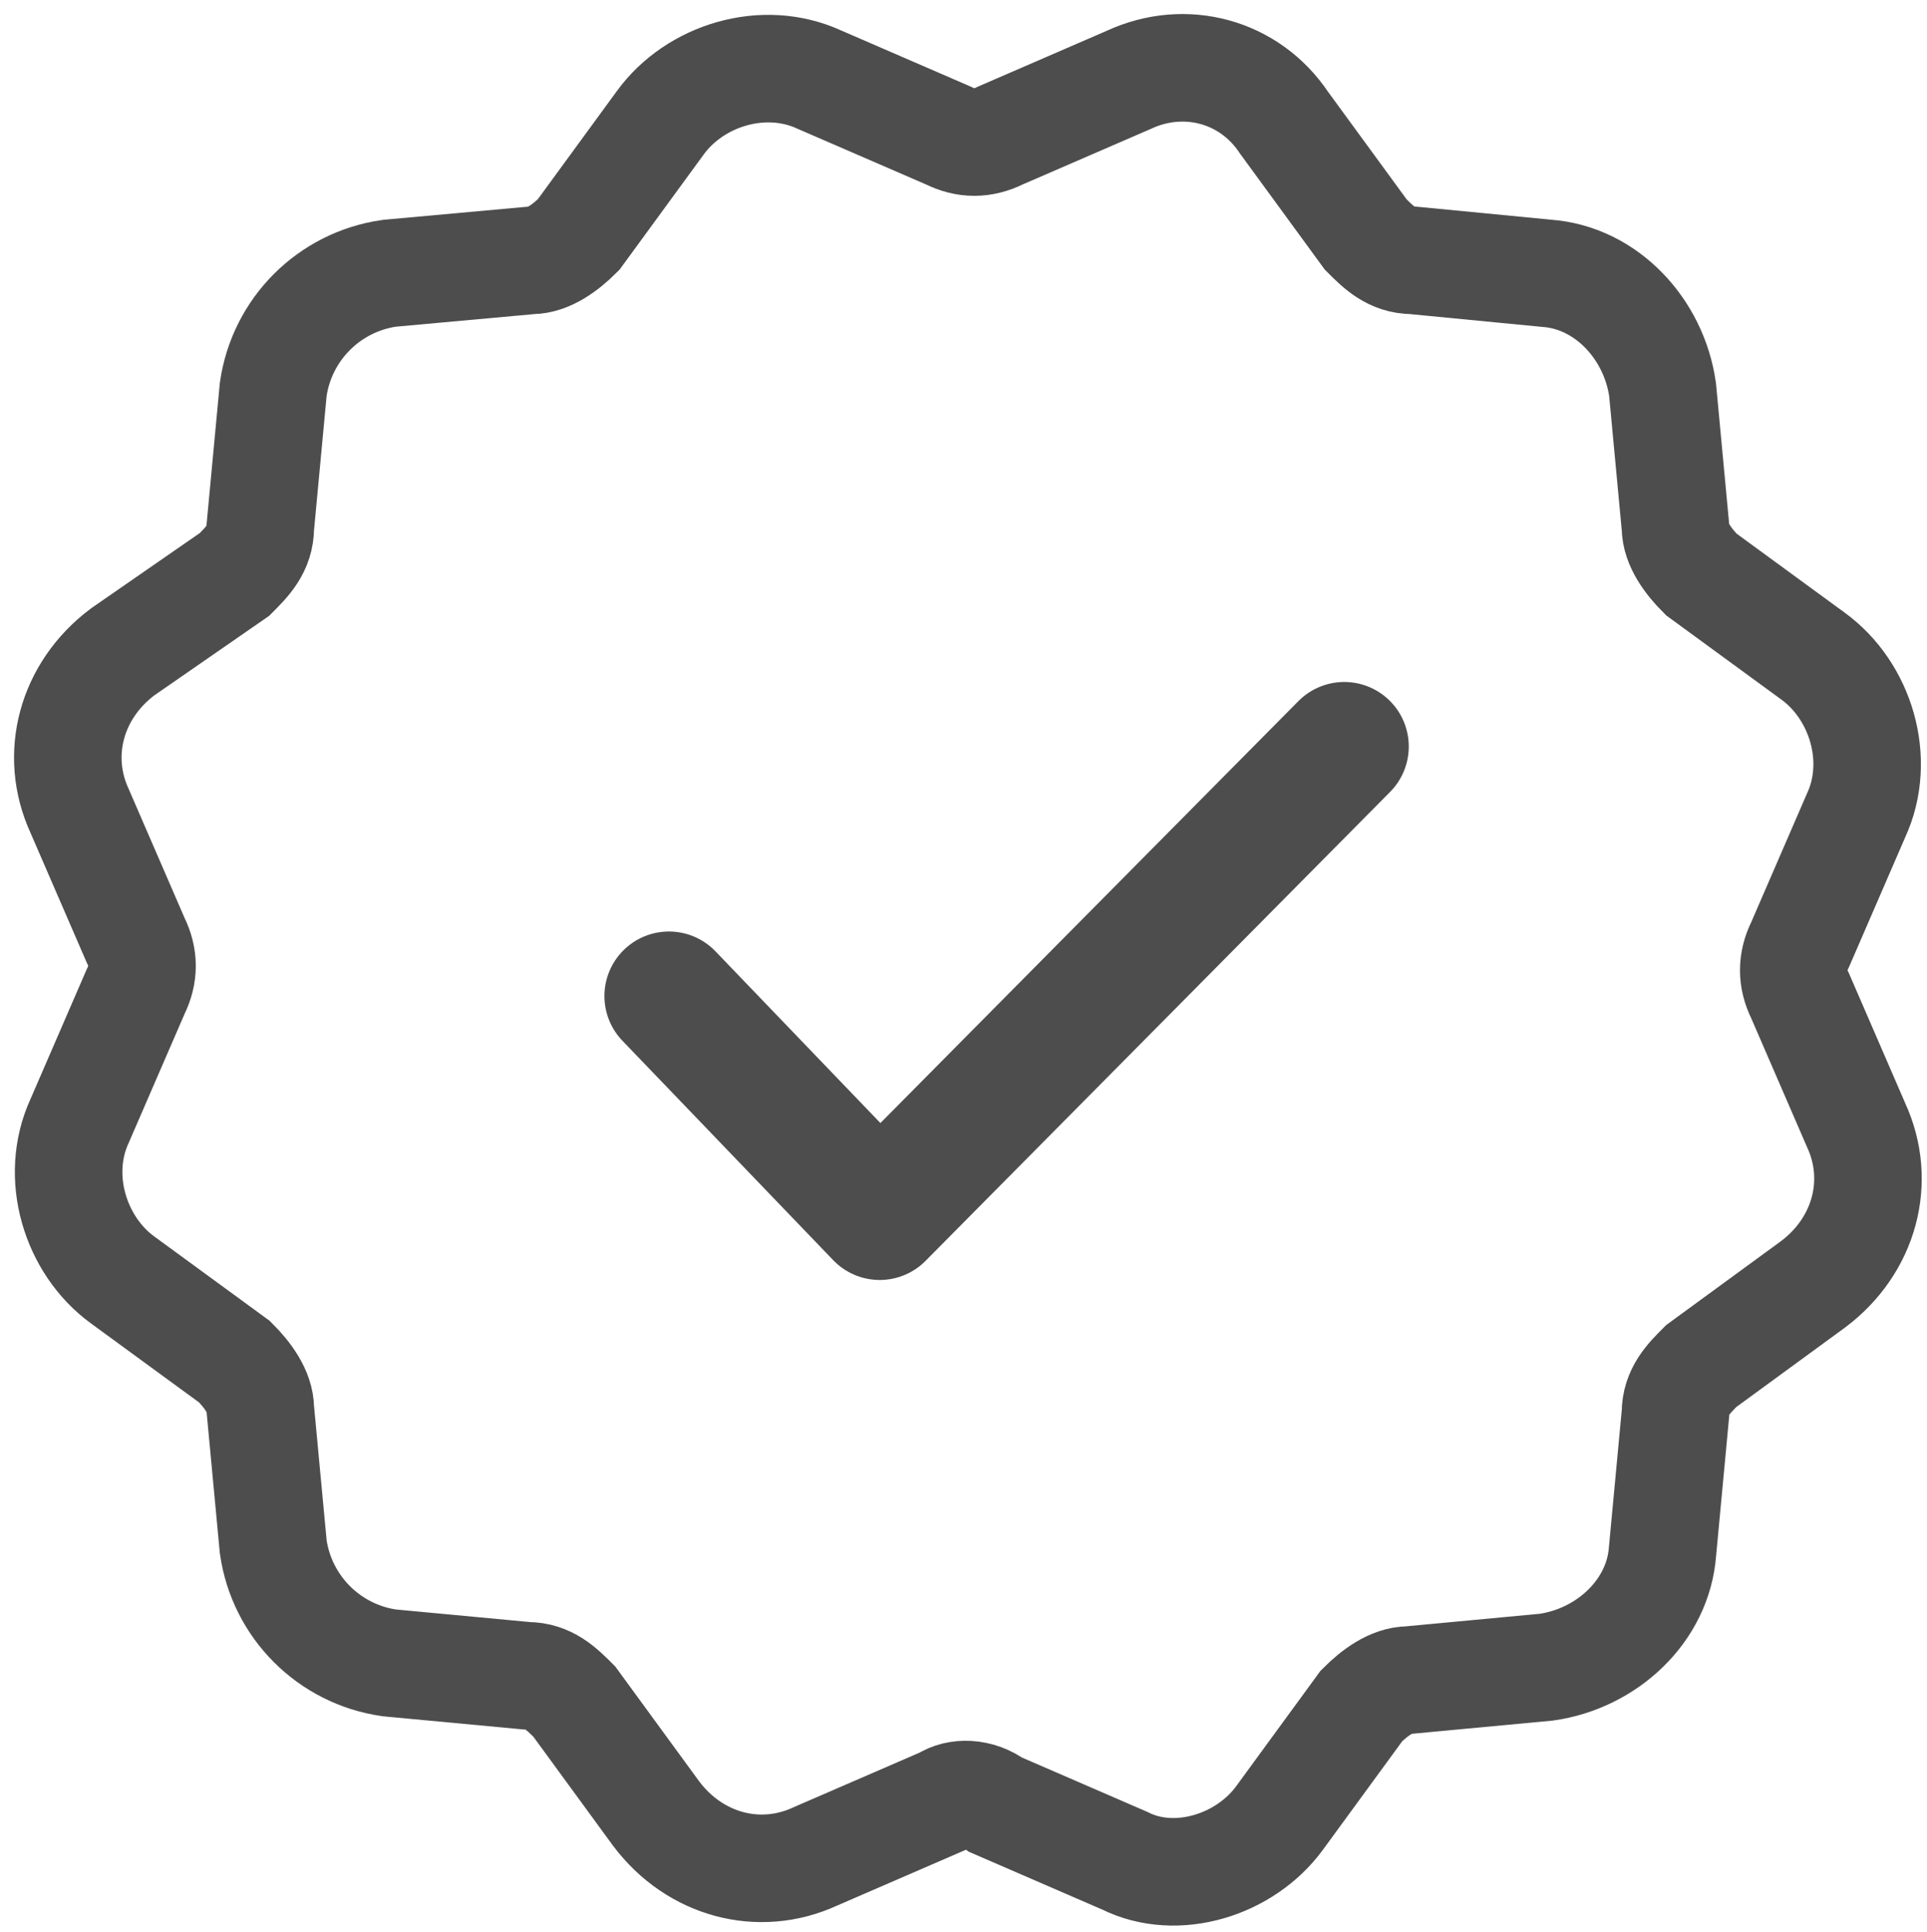
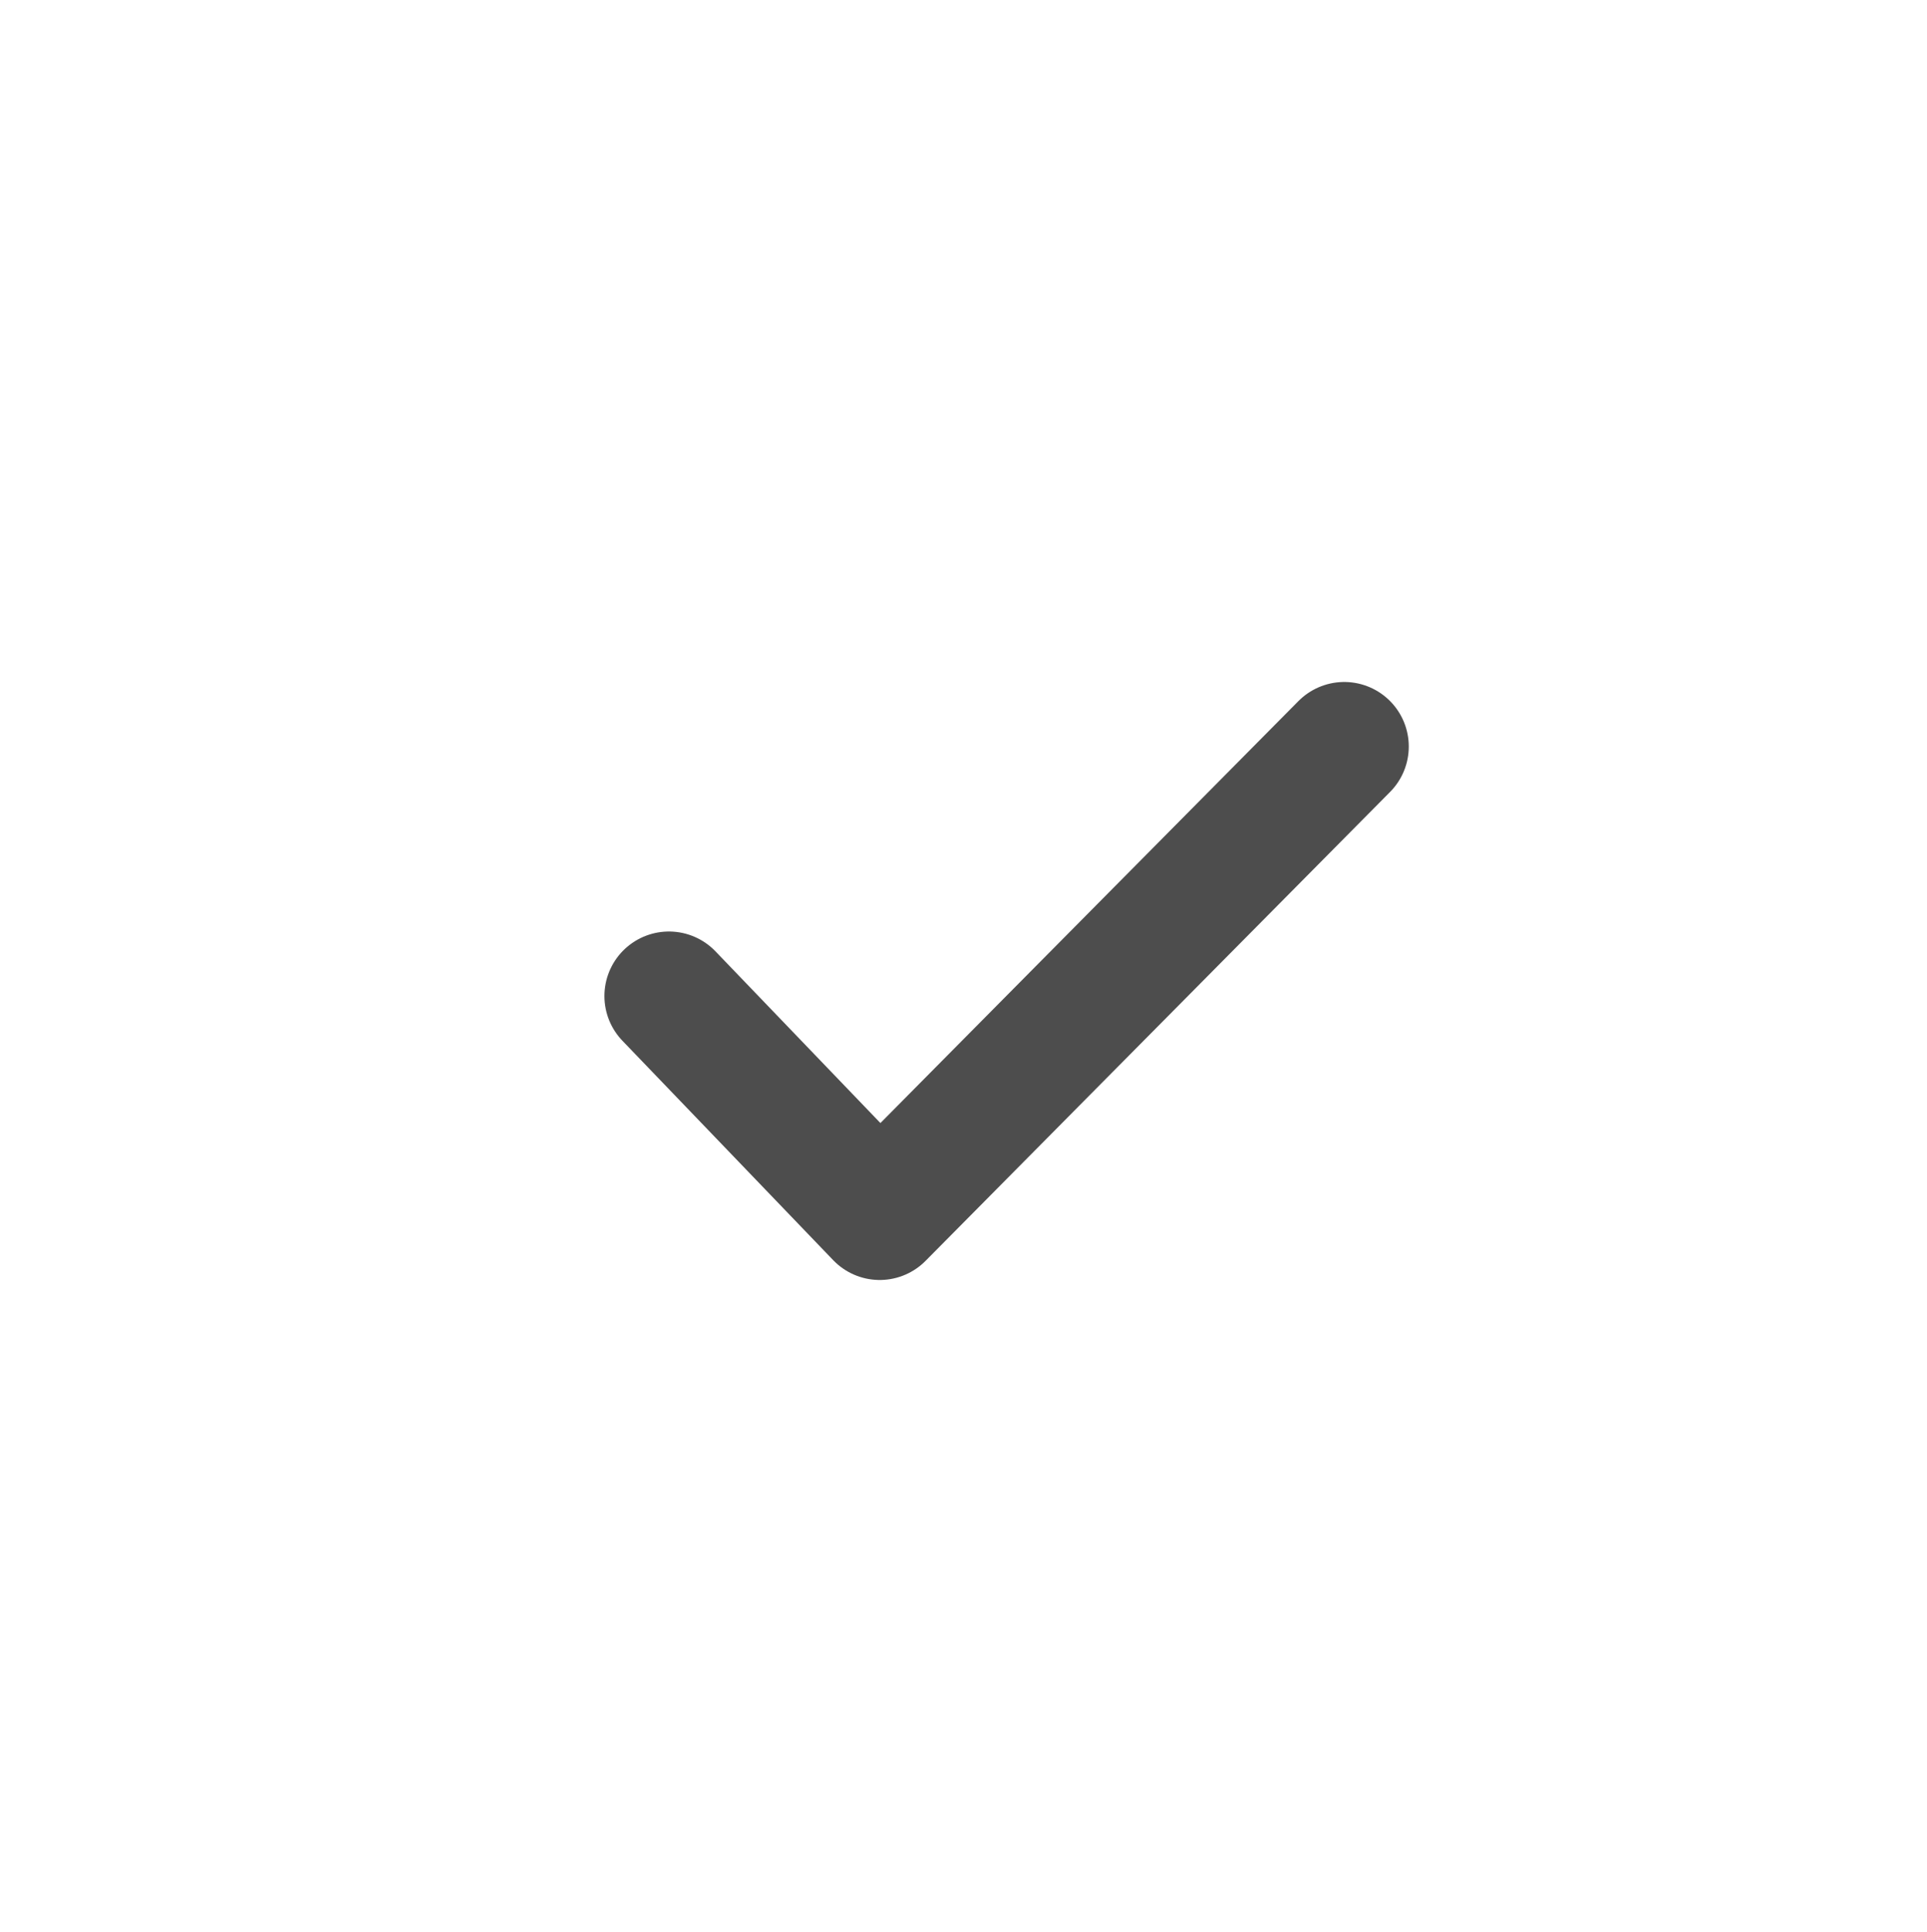
<svg xmlns="http://www.w3.org/2000/svg" version="1.1" id="Ebene_1" x="0px" y="0px" viewBox="0 0 44.8 44.9" style="enable-background:new 0 0 44.8 44.9;" xml:space="preserve">
  <style type="text/css">
	.st0{fill:none;stroke:#4D4D4D;stroke-width:2.5;}
	.st1{fill:none;stroke:#4D4D4D;stroke-width:3;stroke-linecap:round;stroke-linejoin:round;}
</style>
  <g id="Gruppe_70" transform="translate(-738.648 -762.648)">
    <g id="noun_verified_1133212" transform="translate(740 764)">
-       <path id="Pfad_237" class="st0" d="M20.6,40.5l-3,1.3c-1.3,0.6-2.8,0.2-3.7-1L12,38.2c-0.3-0.3-0.6-0.6-1.1-0.6l-3.2-0.3    C6.3,37.1,5.2,36,5,34.6l-0.3-3.2c0-0.4-0.3-0.8-0.6-1.1l-2.6-1.9c-1.1-0.8-1.6-2.4-1-3.7l1.3-3c0.2-0.4,0.2-0.8,0-1.2l-1.3-3    c-0.6-1.3-0.2-2.8,1-3.7L4.1,12c0.3-0.3,0.6-0.6,0.6-1.1L5,7.7C5.2,6.3,6.3,5.2,7.7,5L11,4.7c0.4,0,0.8-0.3,1.1-0.6l1.9-2.6    c0.8-1.1,2.4-1.6,3.7-1l3,1.3c0.4,0.2,0.8,0.2,1.2,0l3-1.3c1.3-0.6,2.8-0.2,3.6,1l1.9,2.6c0.3,0.3,0.6,0.6,1.1,0.6L34.6,5    c1.4,0.1,2.5,1.3,2.7,2.7l0.3,3.2c0,0.4,0.3,0.8,0.6,1.1l2.6,1.9c1.1,0.8,1.6,2.4,1,3.7l-1.3,3c-0.2,0.4-0.2,0.8,0,1.2l1.3,3    c0.6,1.3,0.2,2.8-1,3.7l-2.6,1.9c-0.3,0.3-0.6,0.6-0.6,1.1l-0.3,3.2c-0.1,1.4-1.3,2.5-2.7,2.7l-3.2,0.3c-0.4,0-0.8,0.3-1.1,0.6    l-1.9,2.6c-0.8,1.1-2.4,1.6-3.6,1l-3-1.3C21.4,40.3,20.9,40.3,20.6,40.5z" />
-     </g>
+       </g>
    <path id="Pfad_238" class="st1" d="M754.2,785.8l4.9,5.1l10.8-10.9" />
  </g>
</svg>